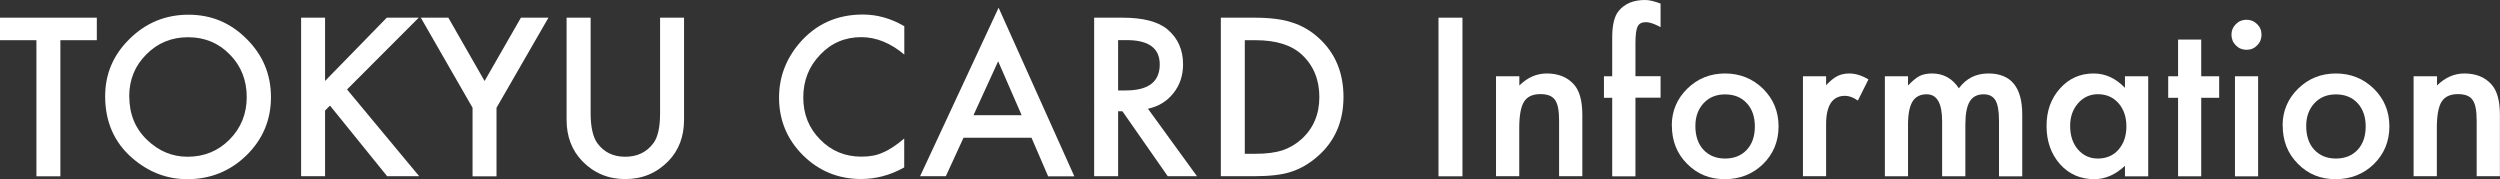
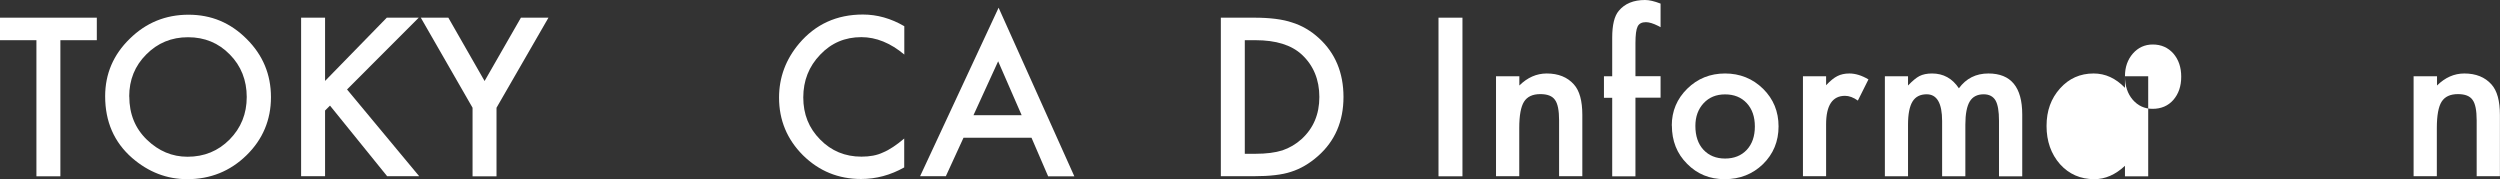
<svg xmlns="http://www.w3.org/2000/svg" id="_レイヤー_2" viewBox="0 0 278.64 19.97">
  <rect x="0" y="0" width="278.64" height="19.97" fill="#333333" stroke="none" />
  <defs>
    <style>.cls-1{fill:#fff;stroke-width:0px;}</style>
  </defs>
  <g id="_レイヤー_3">
    <path class="cls-1" d="m6.73,4.48v15.17h-2.67V4.48H0V1.97h10.79v2.51h-4.05Z" />
    <path class="cls-1" d="m11.72,10.73c0-2.49.91-4.63,2.74-6.41,1.82-1.79,4-2.68,6.55-2.68s4.68.9,6.48,2.7c1.81,1.8,2.71,3.96,2.71,6.49s-.91,4.7-2.72,6.47c-1.82,1.78-4.03,2.67-6.61,2.67-2.28,0-4.33-.79-6.15-2.37-2-1.75-3-4.04-3-6.87Zm2.69.03c0,1.95.66,3.56,1.97,4.82,1.31,1.26,2.81,1.89,4.52,1.89,1.86,0,3.42-.64,4.69-1.92,1.28-1.3,1.91-2.88,1.91-4.74s-.63-3.47-1.89-4.74c-1.25-1.28-2.8-1.92-4.65-1.92s-3.39.64-4.66,1.92c-1.27,1.27-1.9,2.83-1.9,4.69Z" />
    <path class="cls-1" d="m36.23,9.02l6.88-7.05h3.56l-7.99,8,8.04,9.67h-3.57l-6.37-7.87-.55.55v7.32h-2.67V1.97h2.67v7.05Z" />
    <path class="cls-1" d="m52.67,12.01l-5.77-10.04h3.07l4.04,7.06,4.05-7.06h3.07l-5.79,10.04v7.64h-2.67v-7.64Z" />
-     <path class="cls-1" d="m65.83,1.97v10.65c0,1.52.25,2.63.74,3.33.74,1.02,1.78,1.52,3.12,1.52s2.4-.51,3.14-1.52c.5-.68.74-1.79.74-3.33V1.97h2.67v11.38c0,1.86-.58,3.4-1.74,4.6-1.31,1.34-2.91,2.01-4.81,2.01s-3.5-.67-4.8-2.01c-1.16-1.21-1.74-2.74-1.74-4.6V1.97h2.67Z" />
    <path class="cls-1" d="m100.79,2.92v3.16c-1.54-1.29-3.14-1.94-4.79-1.94-1.82,0-3.35.65-4.59,1.96-1.25,1.3-1.88,2.89-1.88,4.76s.62,3.42,1.88,4.69c1.25,1.28,2.79,1.91,4.6,1.91.94,0,1.74-.15,2.39-.46.37-.15.75-.36,1.14-.62.39-.26.81-.57,1.24-.94v3.22c-1.53.86-3.13,1.29-4.81,1.29-2.53,0-4.68-.88-6.47-2.64-1.78-1.78-2.67-3.92-2.67-6.43,0-2.25.75-4.26,2.23-6.02,1.83-2.16,4.2-3.24,7.11-3.24,1.59,0,3.12.43,4.6,1.29Z" />
    <path class="cls-1" d="m114.96,15.35h-7.57l-1.97,4.29h-2.87L111.3.86l8.44,18.79h-2.92l-1.85-4.29Zm-1.09-2.51l-2.62-6.01-2.75,6.01h5.37Z" />
-     <path class="cls-1" d="m127.94,12.11l5.47,7.53h-3.26l-5.05-7.24h-.48v7.24h-2.67V1.97h3.13c2.34,0,4.02.44,5.06,1.32,1.15.98,1.72,2.27,1.72,3.87,0,1.25-.36,2.33-1.08,3.23-.72.9-1.66,1.48-2.84,1.73Zm-3.32-2.03h.85c2.53,0,3.79-.96,3.79-2.9,0-1.81-1.23-2.71-3.69-2.71h-.95v5.61Z" />
    <path class="cls-1" d="m136.07,19.65V1.97h3.71c1.78,0,3.18.18,4.21.53,1.11.34,2.11.93,3.01,1.75,1.82,1.66,2.74,3.85,2.74,6.56s-.95,4.92-2.85,6.59c-.95.84-1.95,1.42-3,1.75-.98.33-2.36.49-4.16.49h-3.66Zm2.67-2.51h1.2c1.2,0,2.19-.13,2.99-.38.79-.27,1.51-.69,2.15-1.27,1.31-1.2,1.97-2.76,1.97-4.68s-.65-3.51-1.95-4.72c-1.17-1.08-2.89-1.61-5.16-1.61h-1.2v12.66Z" />
    <path class="cls-1" d="m163,1.97v17.68h-2.67V1.97h2.67Z" />
    <path class="cls-1" d="m166.75,8.5h2.59v1.03c.9-.89,1.92-1.34,3.05-1.34,1.3,0,2.31.41,3.03,1.22.63.7.94,1.83.94,3.4v6.83h-2.59v-6.23c0-1.1-.15-1.86-.46-2.28-.3-.43-.84-.64-1.63-.64-.86,0-1.46.28-1.82.85-.35.56-.53,1.53-.53,2.92v5.38h-2.59v-11.15Z" />
    <path class="cls-1" d="m182.28,10.9v8.75h-2.59v-8.75h-.92v-2.4h.92v-4.31c0-1.4.24-2.4.73-2.98.67-.81,1.65-1.21,2.93-1.21.46,0,1.03.13,1.73.4v2.63l-.26-.14c-.56-.28-1.02-.42-1.37-.42-.46,0-.77.16-.93.49-.16.32-.24.94-.24,1.85v3.68h2.8v2.4h-2.8Z" />
    <path class="cls-1" d="m186.33,13.99c0-1.61.58-2.98,1.73-4.11,1.15-1.13,2.56-1.69,4.21-1.69s3.08.57,4.24,1.71c1.15,1.14,1.72,2.53,1.72,4.19s-.58,3.07-1.73,4.2c-1.16,1.12-2.58,1.68-4.27,1.68s-3.07-.57-4.2-1.72c-1.13-1.13-1.69-2.55-1.69-4.26Zm2.63.05c0,1.11.3,2,.89,2.64.61.66,1.42.99,2.42.99s1.81-.32,2.42-.97c.6-.65.9-1.51.9-2.6s-.3-1.95-.9-2.6c-.61-.66-1.42-.98-2.42-.98s-1.78.33-2.39.98c-.61.66-.92,1.5-.92,2.54Z" />
    <path class="cls-1" d="m200.95,8.5h2.58v1c.47-.5.89-.84,1.26-1.02.37-.19.82-.29,1.33-.29.68,0,1.39.22,2.13.66l-1.18,2.36c-.49-.35-.97-.53-1.43-.53-1.4,0-2.11,1.06-2.11,3.18v5.78h-2.58v-11.15Z" />
    <path class="cls-1" d="m210.08,8.5h2.58v1.03c.5-.52.92-.87,1.27-1.05.37-.19.84-.29,1.41-.29,1.26,0,2.26.55,2.99,1.65.81-1.1,1.9-1.65,3.29-1.65,2.51,0,3.77,1.52,3.77,4.57v6.89h-2.59v-6.19c0-1.07-.13-1.82-.39-2.27-.27-.45-.71-.68-1.32-.68-.71,0-1.23.27-1.55.8s-.49,1.39-.49,2.58v5.76h-2.59v-6.16c0-1.98-.57-2.98-1.72-2.98-.72,0-1.25.27-1.58.81-.33.54-.5,1.4-.5,2.57v5.76h-2.58v-11.15Z" />
-     <path class="cls-1" d="m236.84,8.5h2.59v11.15h-2.59v-1.17c-1.06.99-2.2,1.49-3.42,1.49-1.54,0-2.82-.56-3.82-1.67-1-1.14-1.5-2.56-1.5-4.26s.5-3.06,1.5-4.18,2.25-1.67,3.75-1.67c1.3,0,2.46.53,3.49,1.6v-1.29Zm-6.11,5.54c0,1.07.29,1.94.86,2.61.59.68,1.33,1.02,2.22,1.02.95,0,1.73-.33,2.31-.99.59-.68.88-1.54.88-2.59s-.29-1.91-.88-2.59c-.59-.66-1.35-1-2.29-1-.89,0-1.63.34-2.22,1.01-.59.68-.88,1.52-.88,2.52Z" />
-     <path class="cls-1" d="m245.34,10.9v8.75h-2.58v-8.75h-1.1v-2.4h1.1v-4.09h2.58v4.09h2v2.4h-2Z" />
-     <path class="cls-1" d="m248.71,3.86c0-.45.16-.84.49-1.17.33-.33.72-.49,1.18-.49s.86.16,1.19.49c.33.32.49.71.49,1.18s-.16.86-.49,1.19c-.32.33-.71.49-1.18.49s-.86-.16-1.19-.49c-.33-.33-.49-.73-.49-1.2Zm2.97,4.64v11.15h-2.58v-11.15h2.58Z" />
-     <path class="cls-1" d="m254.41,13.99c0-1.61.58-2.98,1.73-4.11,1.15-1.13,2.56-1.69,4.21-1.69s3.08.57,4.24,1.71c1.15,1.14,1.72,2.53,1.72,4.19s-.58,3.07-1.73,4.2c-1.16,1.12-2.58,1.68-4.27,1.68s-3.07-.57-4.2-1.72c-1.13-1.13-1.69-2.55-1.69-4.26Zm2.63.05c0,1.11.3,2,.89,2.64.61.66,1.42.99,2.42.99s1.81-.32,2.42-.97c.6-.65.9-1.51.9-2.6s-.3-1.95-.9-2.6c-.61-.66-1.42-.98-2.42-.98s-1.78.33-2.39.98c-.61.66-.92,1.5-.92,2.54Z" />
+     <path class="cls-1" d="m236.84,8.5h2.59v11.15h-2.59v-1.17c-1.06.99-2.2,1.49-3.42,1.49-1.54,0-2.82-.56-3.82-1.67-1-1.14-1.5-2.56-1.5-4.26s.5-3.06,1.5-4.18,2.25-1.67,3.75-1.67c1.3,0,2.46.53,3.49,1.6v-1.29Zc0,1.07.29,1.94.86,2.61.59.68,1.33,1.02,2.22,1.02.95,0,1.73-.33,2.31-.99.59-.68.88-1.54.88-2.59s-.29-1.91-.88-2.59c-.59-.66-1.35-1-2.29-1-.89,0-1.63.34-2.22,1.01-.59.68-.88,1.52-.88,2.52Z" />
    <path class="cls-1" d="m269.03,8.5h2.59v1.03c.9-.89,1.92-1.34,3.04-1.34,1.3,0,2.31.41,3.03,1.22.63.7.94,1.83.94,3.4v6.83h-2.59v-6.23c0-1.1-.15-1.86-.46-2.28-.3-.43-.84-.64-1.63-.64-.85,0-1.46.28-1.82.85-.35.56-.53,1.53-.53,2.92v5.38h-2.59v-11.15Z" />
  </g>
</svg>